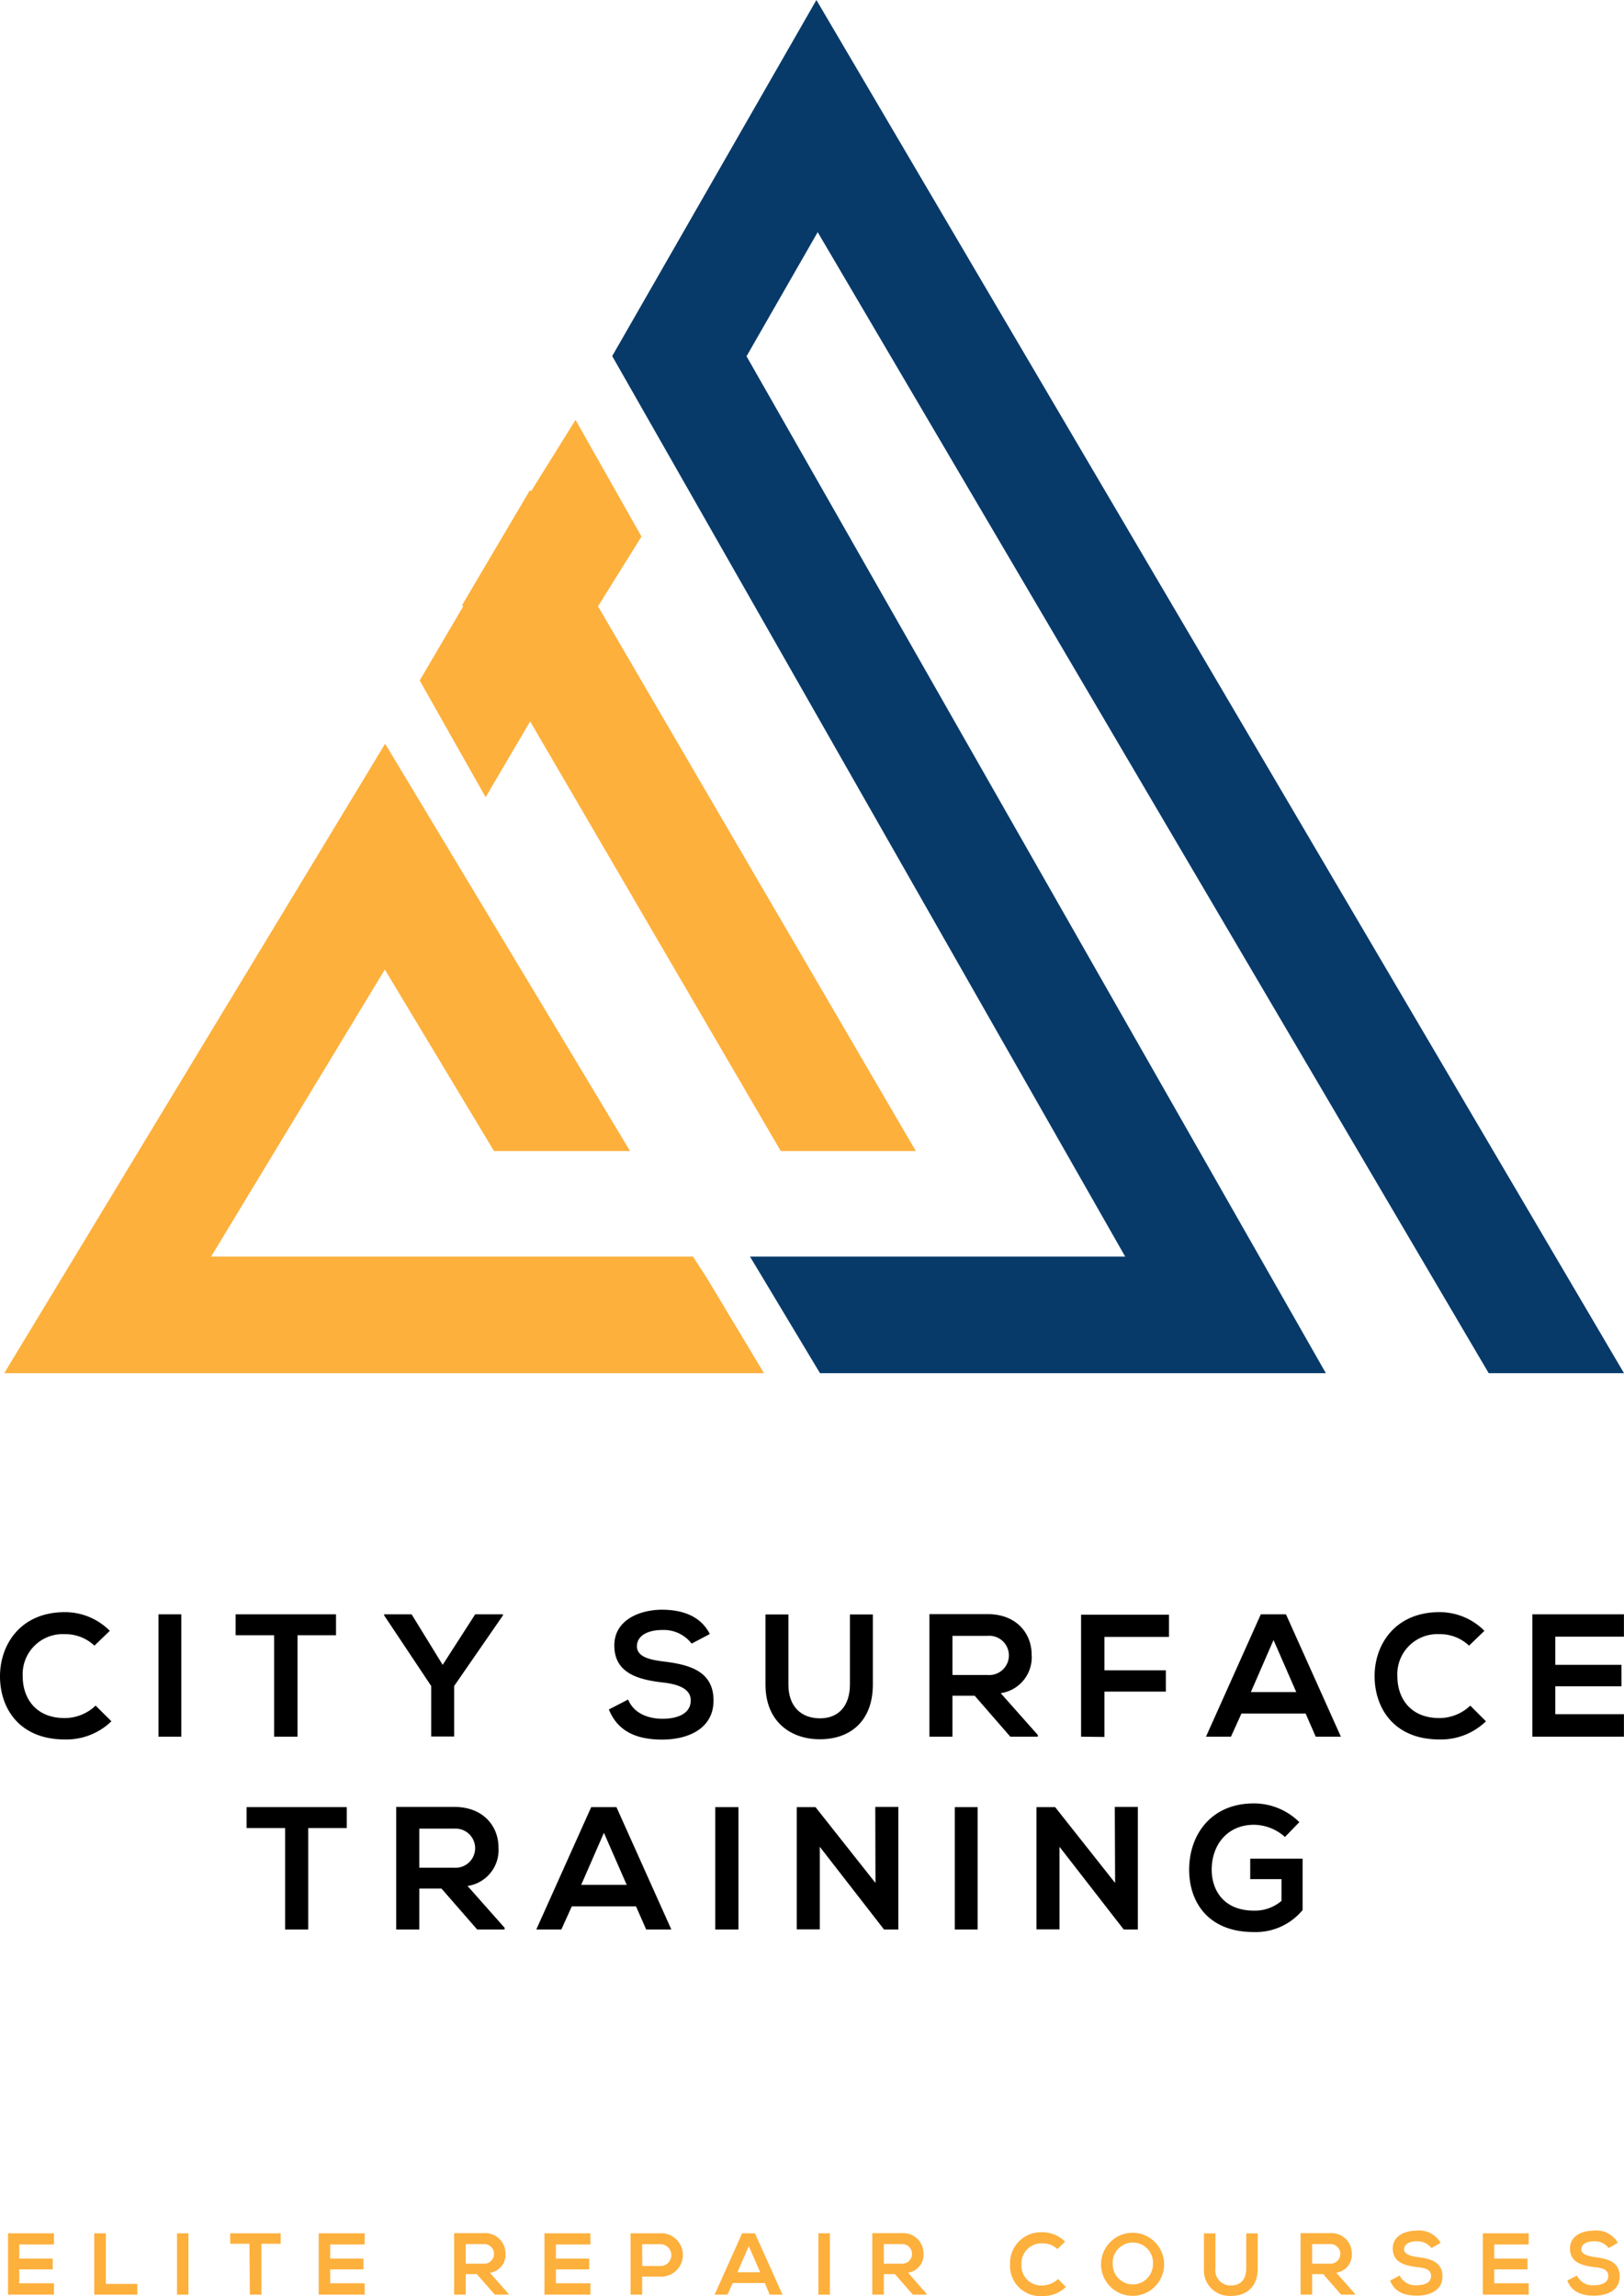
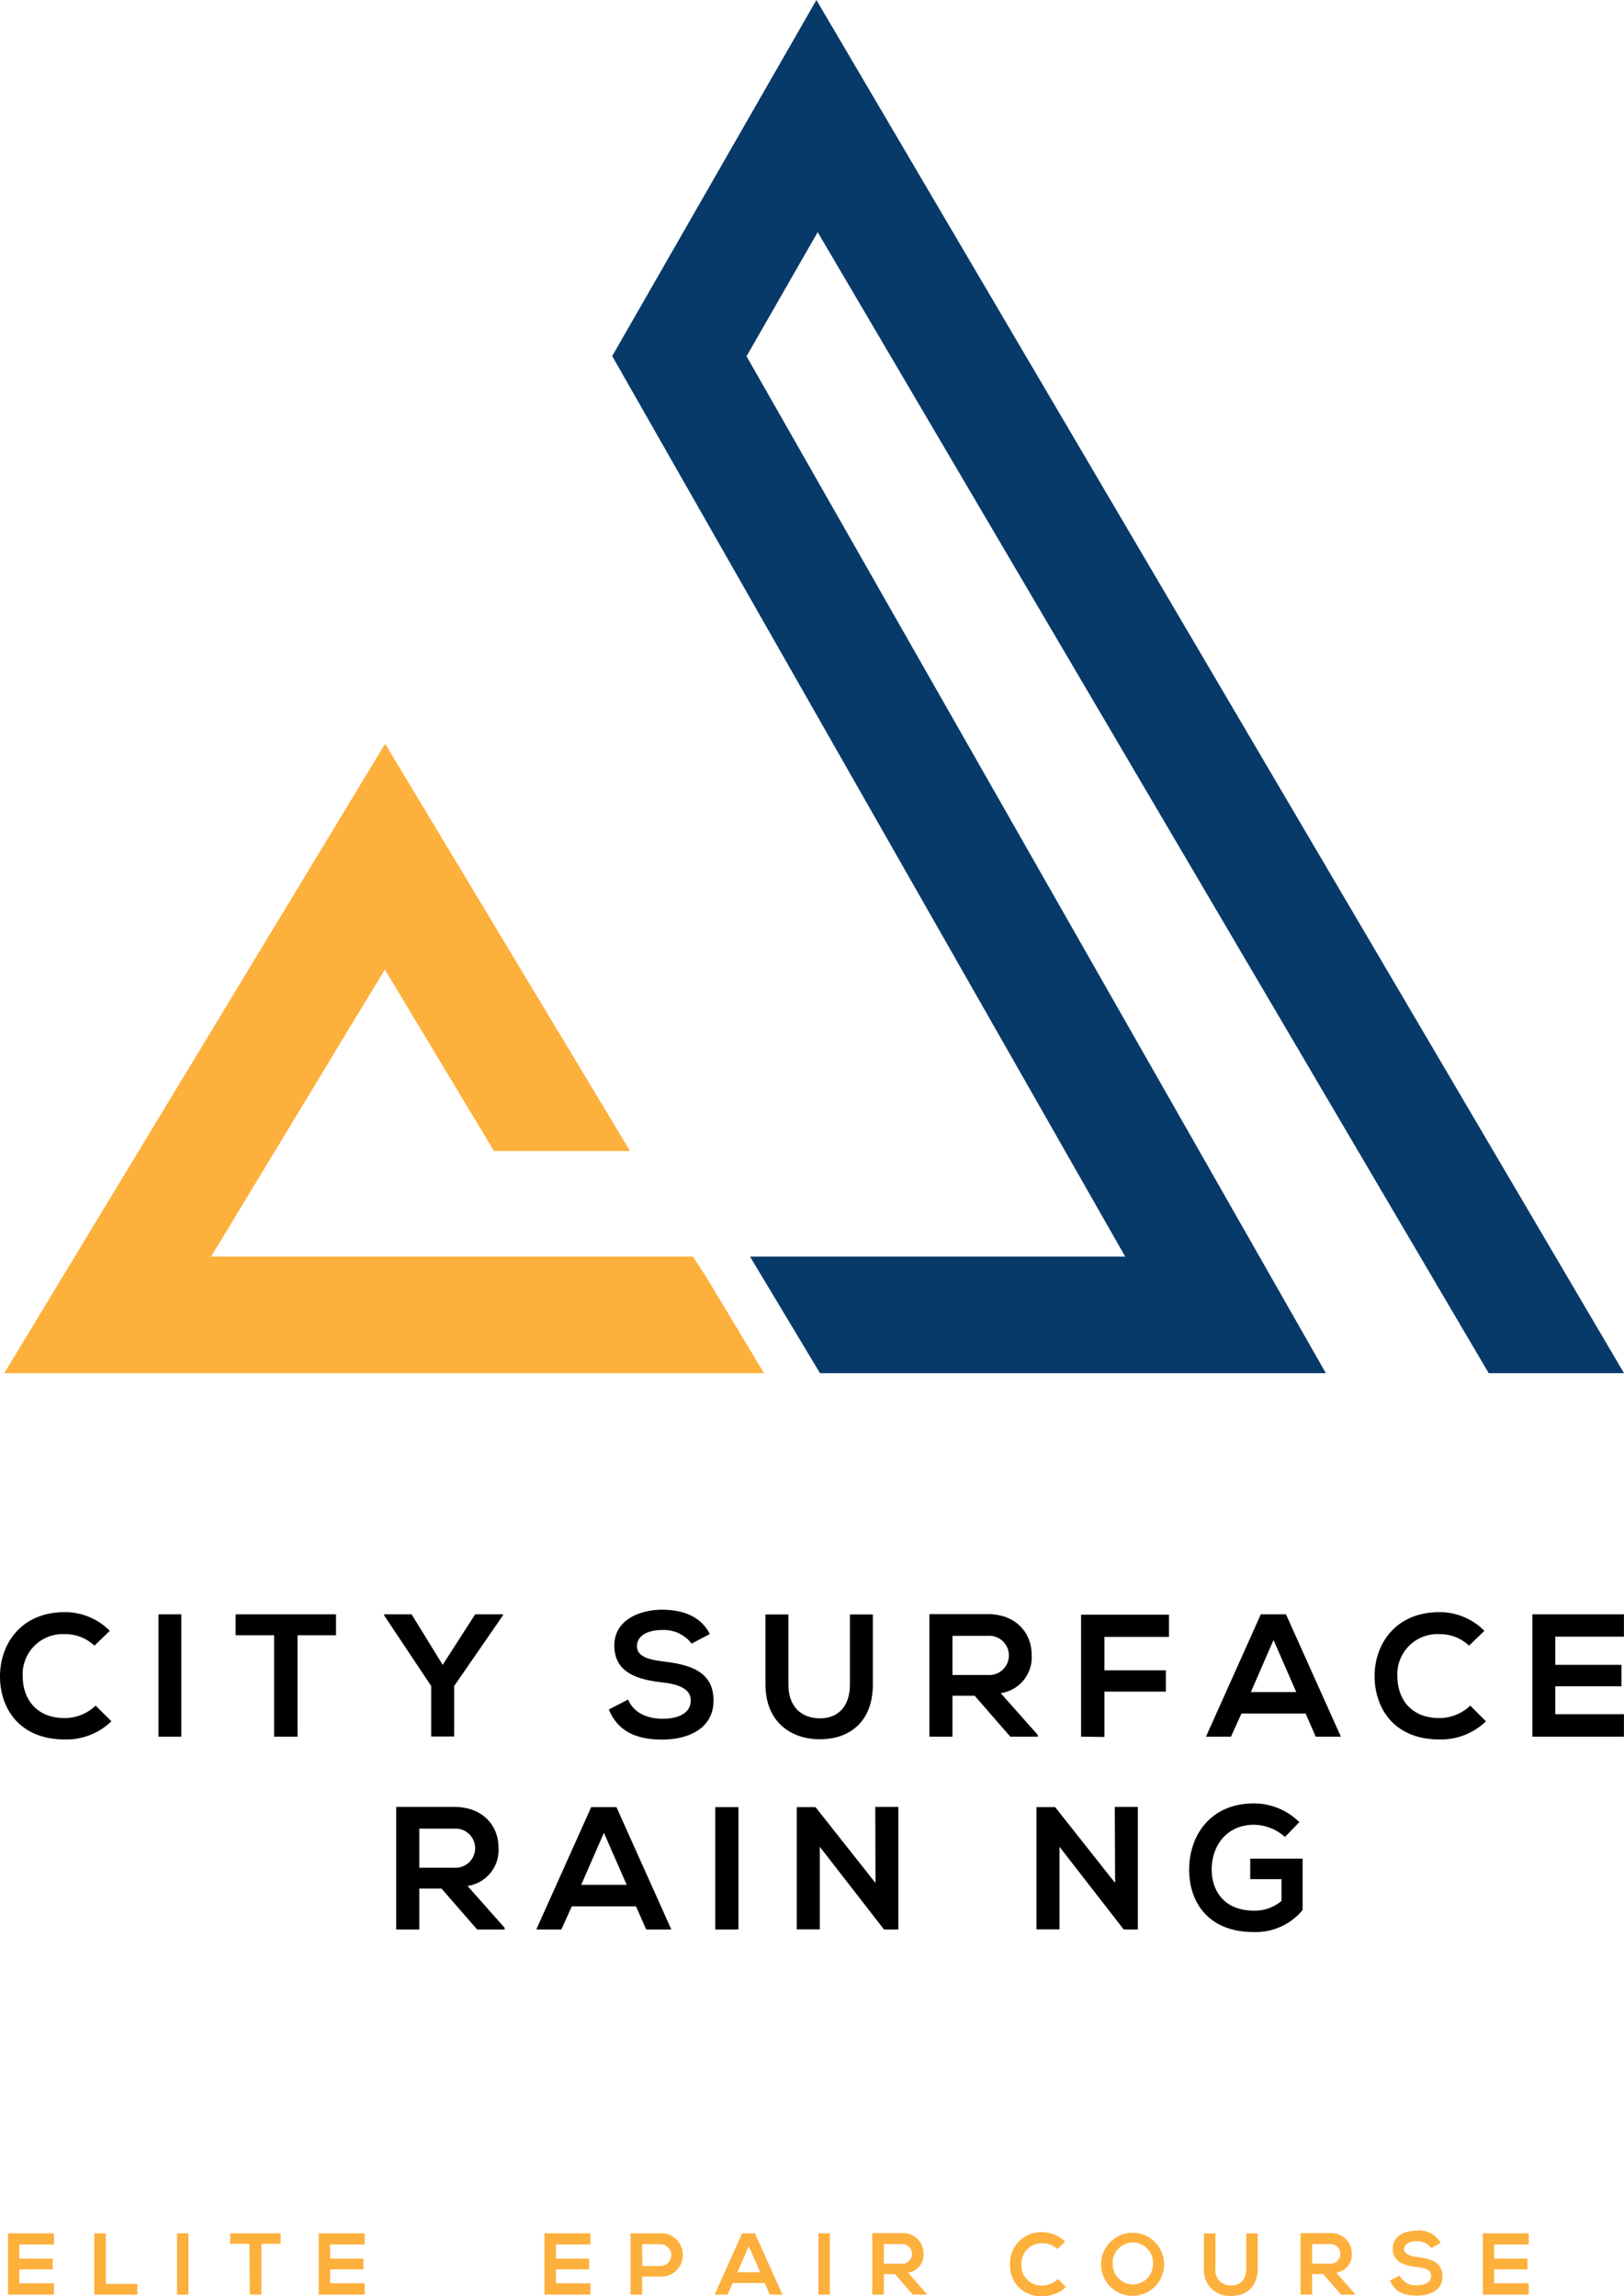
<svg xmlns="http://www.w3.org/2000/svg" viewBox="0 0 252.91 357.65">
  <path d="M17.35,268.1a10.07,10.07,0,0,1-7.25,2.83C3,270.93,0,266.06,0,261.1s3.21-10,10.1-10a9.84,9.84,0,0,1,7,2.91l-2.4,2.31a6.56,6.56,0,0,0-4.6-1.79,6.24,6.24,0,0,0-6.56,6.61c0,3.16,1.85,6.46,6.56,6.46a7,7,0,0,0,4.79-1.94Z" />
  <path d="M24.68,270.5V251.44h3.56V270.5Z" />
  <path d="M42.69,254.7h-6v-3.26H52.33v3.26h-6v15.8H42.69Z" />
  <path d="M68.94,259.31,74,251.44h4.33v.16l-7.6,11v7.87H67.15v-7.87l-7.33-11v-.16H64.1Z" />
  <path d="M107.71,256a5.47,5.47,0,0,0-4.52-2.12c-2.67,0-4,1.11-4,2.53,0,1.66,2,2.12,4.25,2.39,4,.49,7.68,1.53,7.68,6.07,0,4.25-3.76,6.08-8,6.08-3.89,0-6.89-1.2-8.3-4.69l3-1.55c.85,2.1,3.05,3,5.36,3s4.39-.79,4.39-2.86c0-1.79-1.88-2.53-4.41-2.8-3.9-.46-7.49-1.5-7.49-5.77,0-3.92,3.87-5.53,7.38-5.56,3,0,6,.85,7.49,3.79Z" />
  <path d="M135.93,251.46v10.92c0,5.64-3.46,8.52-8.25,8.52-4.58,0-8.47-2.77-8.47-8.52V251.46h3.57v10.92c0,3.43,2,5.26,4.93,5.26s4.65-2,4.65-5.26V251.46Z" />
  <path d="M161.62,270.5h-4.28l-5.55-6.38h-3.46v6.38h-3.59V251.41c3,0,6,0,9.07,0,4.49,0,6.85,3,6.85,6.31a5.64,5.64,0,0,1-4.82,6l5.78,6.51Zm-13.29-15.71v6.1h5.48a3.06,3.06,0,1,0,0-6.1Z" />
  <path d="M168.36,270.5v-19h13.69v3.46H172v5.2h9.56v3.32H172v7.06Z" />
  <path d="M203.33,266.9h-10l-1.63,3.6h-3.89l8.54-19.06h3.92l8.55,19.06h-3.92Zm-5-11.46-3.53,8.11h7.07Z" />
  <path d="M231.41,268.1a10.05,10.05,0,0,1-7.24,2.83c-7.08,0-10.08-4.87-10.1-9.83s3.21-10,10.1-10a9.82,9.82,0,0,1,7,2.91l-2.39,2.31a6.56,6.56,0,0,0-4.6-1.79,6.24,6.24,0,0,0-6.56,6.61c0,3.16,1.85,6.46,6.56,6.46a7,7,0,0,0,4.79-1.94Z" />
  <path d="M252.9,270.5H238.64V251.44H252.9v3.48H242.21v4.39h10.31v3.34H242.21V267H252.9Z" />
-   <path d="M44.4,284.73h-6v-3.26H54v3.26H48v15.8H44.4Z" />
  <path d="M78.58,300.53H74.31l-5.56-6.38H65.3v6.38H61.7V281.44c3,0,6,0,9.07,0,4.49,0,6.86,3,6.86,6.31a5.65,5.65,0,0,1-4.82,6l5.77,6.51ZM65.3,284.82v6.09h5.47a3.05,3.05,0,1,0,0-6.09Z" />
  <path d="M99.05,296.93h-10l-1.63,3.6h-3.9l8.55-19.06H96l8.55,19.06h-3.92Zm-5-11.46-3.54,8.11H97.6Z" />
  <path d="M111.39,300.53V281.47H115v19.06Z" />
  <path d="M136.31,281.44h3.59v19.09h-2.23v0l-10-12.88v12.86h-3.59V281.47H127l9.34,11.81Z" />
-   <path d="M148.69,300.53V281.47h3.56v19.06Z" />
  <path d="M173.61,281.44h3.59v19.09H175v0l-10-12.88v12.86h-3.59V281.47h2.91l9.34,11.81Z" />
  <path d="M200.11,286.12a7.31,7.31,0,0,0-4.84-1.9c-4.09,0-6.57,3.1-6.57,7,0,3.13,1.83,6.37,6.57,6.37a6.32,6.32,0,0,0,4.3-1.52v-3.38H194.7V289.5h8.16v8a9.48,9.48,0,0,1-7.59,3.43c-7.16,0-10.08-4.71-10.08-9.72,0-5.36,3.35-10.32,10.08-10.32a10.06,10.06,0,0,1,7.08,2.92Z" />
  <path d="M8.4,357.4H1.25v-9.55H8.4v1.74H3v2.2H8.21v1.68H3v2.16H8.4Z" fill="#fdb03c" />
  <path d="M16.48,347.85v7.88h4.91v1.67H14.68v-9.55Z" fill="#fdb03c" />
  <path d="M27.57,357.4v-9.55h1.78v9.55Z" fill="#fdb03c" />
  <path d="M38.85,349.48h-3v-1.63h7.86v1.63h-3v7.92h-1.8Z" fill="#fdb03c" />
  <path d="M56.79,357.4H49.63v-9.55h7.16v1.74H51.42v2.2H56.6v1.68H51.42v2.16h5.37Z" fill="#fdb03c" />
-   <path d="M79.19,357.4H77.05l-2.79-3.19H72.53v3.19h-1.8v-9.57l4.55,0A3.16,3.16,0,0,1,78.72,351a2.83,2.83,0,0,1-2.42,3l2.89,3.27Zm-6.66-7.87v3.05h2.75a1.53,1.53,0,1,0,0-3.05Z" fill="#fdb03c" />
  <path d="M91.94,357.4H84.79v-9.55h7.15v1.74H86.57v2.2h5.18v1.68H86.57v2.16h5.37Z" fill="#fdb03c" />
  <path d="M102.72,354.59H100v2.81h-1.8v-9.55l4.5,0A3.38,3.38,0,1,1,102.72,354.59Zm-2.7-1.65h2.7a1.7,1.7,0,1,0,0-3.39H100Z" fill="#fdb03c" />
  <path d="M119.11,355.6h-5l-.82,1.8h-2l4.28-9.55h2l4.29,9.55h-2Zm-2.5-5.75-1.77,4.07h3.55Z" fill="#fdb03c" />
  <path d="M127.45,357.4v-9.55h1.79v9.55Z" fill="#fdb03c" />
  <path d="M144.3,357.4h-2.14l-2.79-3.19h-1.73v3.19h-1.8v-9.57l4.54,0a3.16,3.16,0,0,1,3.44,3.16,2.83,2.83,0,0,1-2.41,3l2.89,3.27Zm-6.66-7.87v3.05h2.74a1.53,1.53,0,1,0,0-3.05Z" fill="#fdb03c" />
  <path d="M166,356.2a5,5,0,0,1-3.63,1.42,4.7,4.7,0,0,1-5.07-4.93,4.81,4.81,0,0,1,5.07-5,4.94,4.94,0,0,1,3.5,1.46l-1.2,1.16a3.28,3.28,0,0,0-2.3-.9,3.13,3.13,0,0,0-3.29,3.32,3.07,3.07,0,0,0,3.29,3.24,3.56,3.56,0,0,0,2.4-1Z" fill="#fdb03c" />
  <path d="M181.29,352.68a4.91,4.91,0,1,1-9.82,0,4.91,4.91,0,1,1,9.82,0Zm-8,0a3.13,3.13,0,1,0,6.26,0,3.14,3.14,0,1,0-6.26,0Z" fill="#fdb03c" />
  <path d="M195.87,347.86v5.47c0,2.83-1.73,4.27-4.14,4.27a4,4,0,0,1-4.24-4.27v-5.47h1.79v5.47a2.35,2.35,0,0,0,2.47,2.64c1.49,0,2.33-1,2.33-2.64v-5.47Z" fill="#fdb03c" />
  <path d="M211,357.4h-2.15l-2.78-3.19h-1.73v3.19h-1.8v-9.57l4.54,0a3.16,3.16,0,0,1,3.44,3.16,2.83,2.83,0,0,1-2.42,3l2.9,3.27Zm-6.66-7.87v3.05h2.74a1.53,1.53,0,1,0,0-3.05Z" fill="#fdb03c" />
  <path d="M222.93,350.15a2.76,2.76,0,0,0-2.27-1.06c-1.33,0-2,.56-2,1.27s1,1.06,2.13,1.2c2,.24,3.85.76,3.85,3,0,2.13-1.88,3-4,3-2,0-3.45-.6-4.16-2.35l1.5-.78a2.72,2.72,0,0,0,2.69,1.51c1.13,0,2.19-.39,2.19-1.43s-.94-1.27-2.21-1.4c-1.95-.24-3.75-.76-3.75-2.9,0-2,1.94-2.77,3.7-2.78a3.84,3.84,0,0,1,3.75,1.9Z" fill="#fdb03c" />
  <path d="M238.07,357.4h-7.15v-9.55h7.15v1.74H232.7v2.2h5.18v1.68H232.7v2.16h5.37Z" fill="#fdb03c" />
-   <path d="M250.53,350.15a2.76,2.76,0,0,0-2.27-1.06c-1.34,0-2,.56-2,1.27s1,1.06,2.13,1.2c2,.24,3.85.76,3.85,3,0,2.13-1.88,3-4,3-2,0-3.46-.6-4.16-2.35l1.49-.78a2.73,2.73,0,0,0,2.7,1.51c1.13,0,2.19-.39,2.19-1.43s-.94-1.27-2.21-1.4c-1.95-.24-3.75-.76-3.75-2.9,0-2,1.93-2.77,3.69-2.78a3.86,3.86,0,0,1,3.76,1.9Z" fill="#fdb03c" />
-   <polygon points="142.62 179.28 93.13 94.44 99.9 83.57 89.63 65.4 82.69 76.55 82.55 76.31 71.98 94.23 72.12 94.47 65.36 105.99 75.63 124.17 82.56 112.36 121.59 179.28 142.62 179.28" fill="#fdb03c" />
  <polygon points="231.84 213.88 252.91 213.88 127.14 0 95.34 55.46 175.23 195.72 116.8 195.72 127.7 213.88 206.48 213.88 116.26 55.49 127.34 36.16 231.84 213.88" fill="#073a69" />
  <polygon points="110.07 199.04 107.92 195.72 86.81 195.72 32.88 195.72 59.93 151.01 76.93 179.28 98.12 179.28 59.98 115.84 0.66 213.88 97.73 213.88 118.98 213.88 110.07 199.04" fill="#fdb03c" />
</svg>